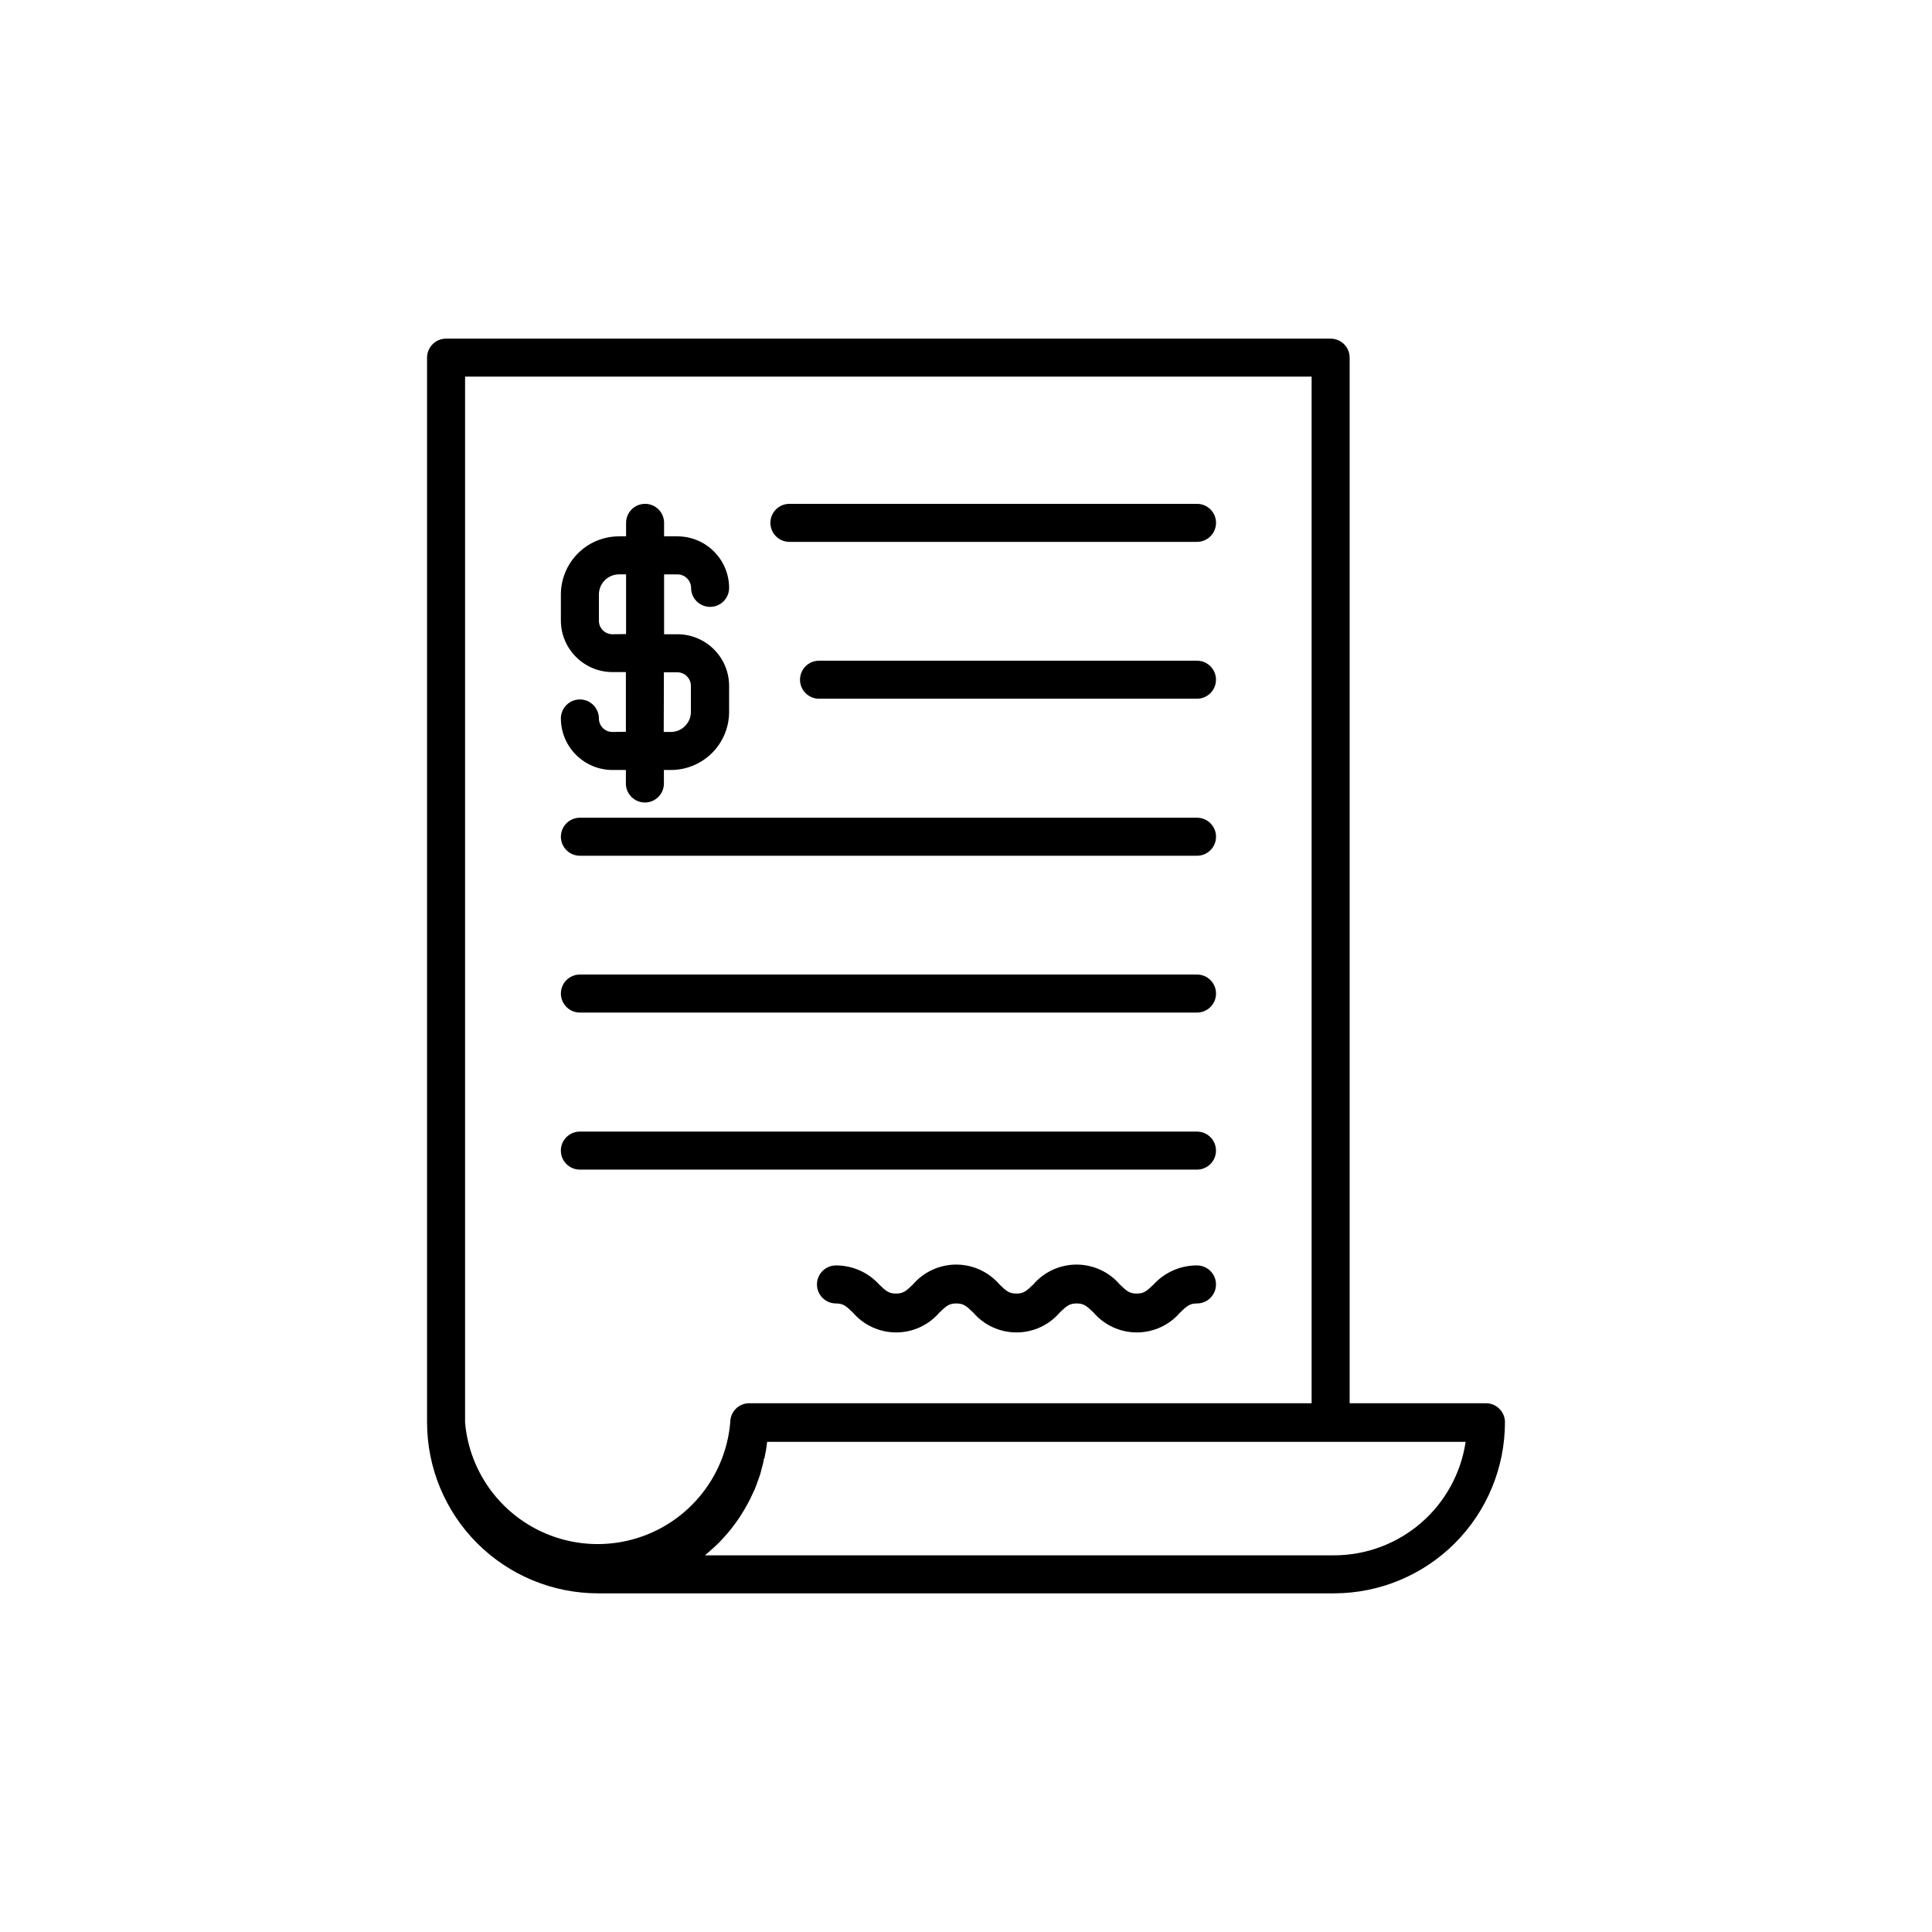
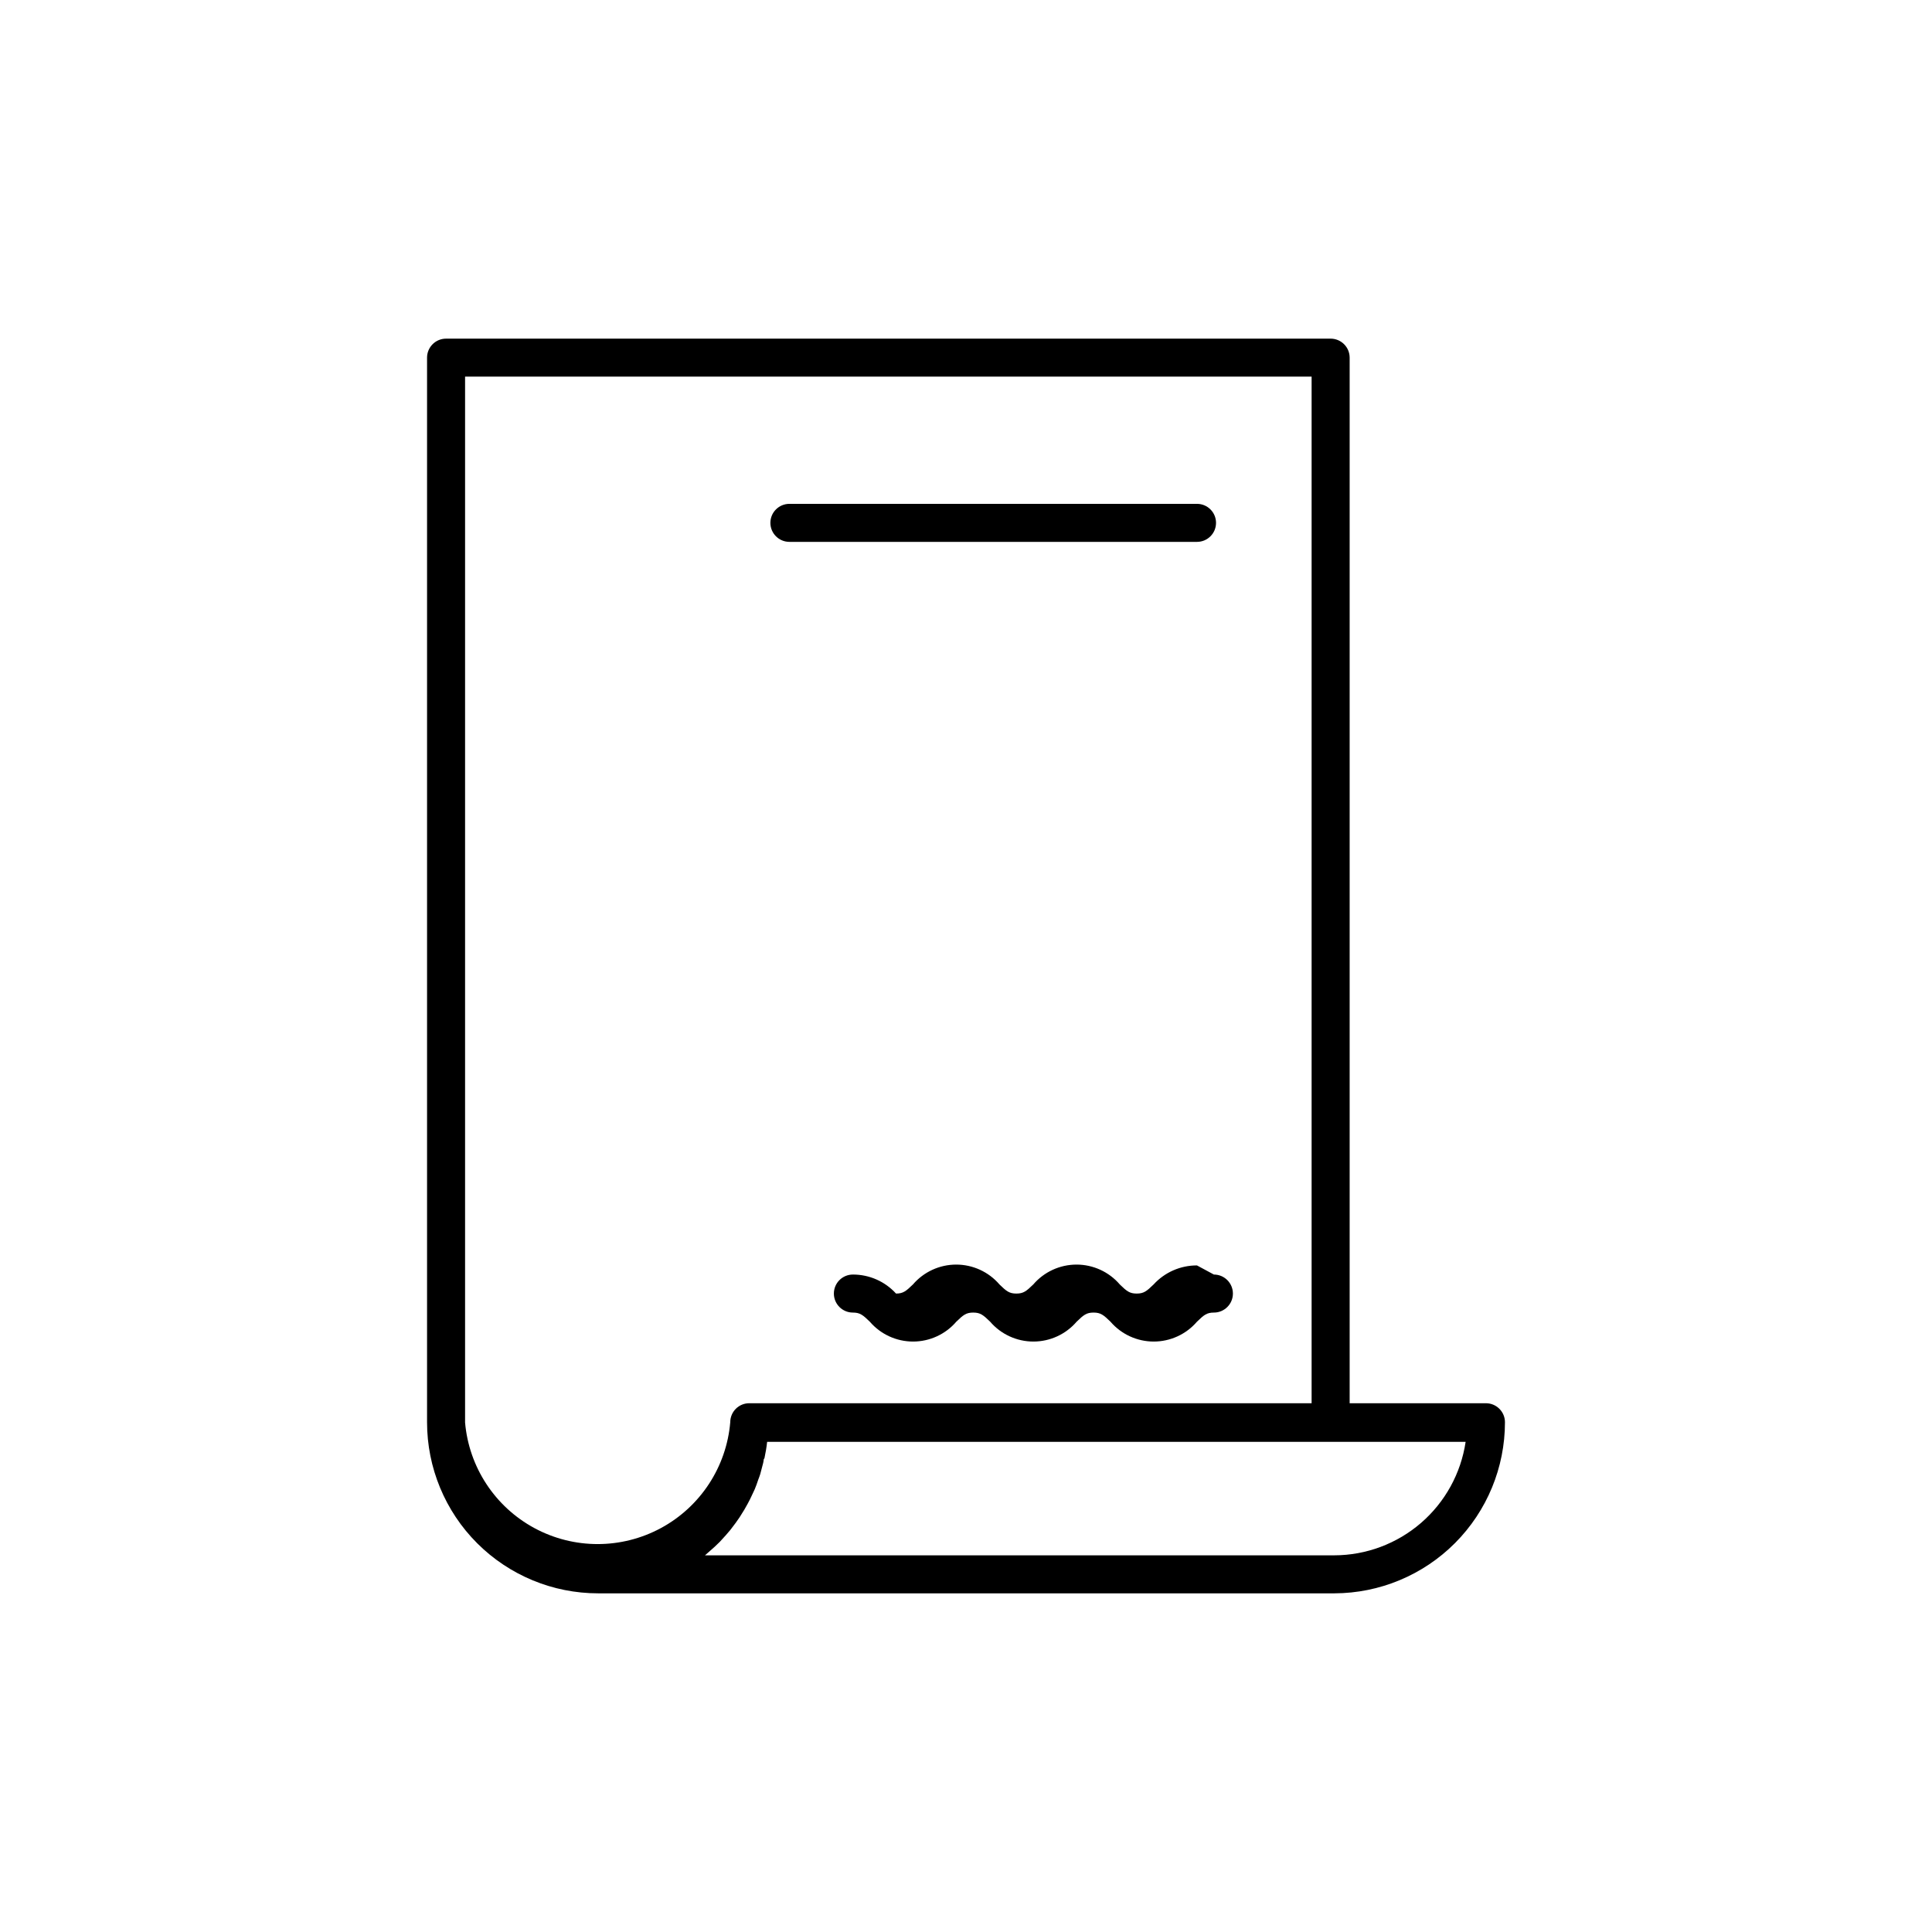
<svg xmlns="http://www.w3.org/2000/svg" fill="#000000" width="800px" height="800px" version="1.1" viewBox="144 144 512 512">
  <g>
    <path d="m542.83 520.91c0-1.336-0.531-2.617-1.477-3.562-0.945-0.945-2.227-1.477-3.562-1.477h-36.121v-277.09c0-1.34-0.531-2.621-1.477-3.562-0.945-0.945-2.227-1.477-3.562-1.477h-234.42c-2.781 0-5.039 2.254-5.039 5.039v282.13c0 12.023 4.777 23.559 13.281 32.062 8.504 8.5 20.035 13.277 32.062 13.277h195.12c12-0.039 23.492-4.832 31.965-13.332 8.469-8.5 13.227-20.008 13.227-32.008zm-275.58 0v-277.1h224.34v272.06h-149.03c-2.781 0-5.035 2.254-5.035 5.039-1.004 11.848-7.914 22.395-18.375 28.047-10.465 5.652-23.07 5.652-33.531 0-10.465-5.652-17.371-16.199-18.375-28.047zm230.34 35.266h-166.76l0.805-0.707 1.762-1.562 1.359-1.309 1.562-1.715 1.211-1.41 1.41-1.863 1.059-1.512 1.258-2.016 0.906-1.613c0.402-0.707 0.754-1.461 1.109-2.215l0.754-1.613c0.352-0.805 0.605-1.613 0.906-2.469s0.402-1.008 0.555-1.562c0.152-0.555 0.504-1.914 0.754-2.871 0.25-0.957 0-0.855 0.352-1.309 0.301-1.41 0.555-2.871 0.707-4.332h185.11c-1.242 8.352-5.438 15.977-11.824 21.496-6.391 5.519-14.547 8.566-22.988 8.582z" />
    <path d="m353.2 287.6h108.02c2.781 0 5.039-2.254 5.039-5.039 0-2.781-2.258-5.035-5.039-5.035h-108.02c-2.781 0-5.039 2.254-5.039 5.035 0 2.785 2.258 5.039 5.039 5.039z" />
-     <path d="m461.21 319.09h-100.16c-2.781 0-5.039 2.258-5.039 5.039s2.258 5.039 5.039 5.039h100.16c2.781 0 5.039-2.258 5.039-5.039s-2.258-5.039-5.039-5.039z" />
-     <path d="m297.68 370.78h163.54c2.781 0 5.039-2.254 5.039-5.039 0-2.781-2.258-5.035-5.039-5.035h-163.54c-2.785 0-5.039 2.254-5.039 5.035 0 2.785 2.254 5.039 5.039 5.039z" />
-     <path d="m297.68 412.34h163.54c2.781 0 5.039-2.258 5.039-5.039 0-2.785-2.258-5.039-5.039-5.039h-163.54c-2.785 0-5.039 2.254-5.039 5.039 0 2.781 2.254 5.039 5.039 5.039z" />
-     <path d="m466.25 448.92c0-1.336-0.531-2.617-1.477-3.562-0.945-0.945-2.227-1.477-3.562-1.477h-163.54c-2.785 0-5.039 2.258-5.039 5.039s2.254 5.039 5.039 5.039h163.54c1.336 0 2.617-0.531 3.562-1.477 0.945-0.945 1.477-2.227 1.477-3.562z" />
-     <path d="m306.29 337.98c-1.977 0-3.574-1.602-3.574-3.578 0-2.781-2.258-5.039-5.039-5.039-2.785 0-5.039 2.258-5.039 5.039 0.027 7.527 6.125 13.625 13.652 13.652h3.578v3.578c0 2.781 2.254 5.039 5.039 5.039 2.781 0 5.035-2.258 5.035-5.039v-3.578h1.867c4.086 0 8.008-1.625 10.898-4.516 2.891-2.891 4.516-6.812 4.516-10.898v-6.902c-0.027-7.531-6.125-13.625-13.652-13.656h-3.578v-15.867h3.578c1.965 0.027 3.551 1.613 3.578 3.574 0 2.785 2.254 5.039 5.039 5.039 2.781 0 5.035-2.254 5.035-5.039-0.027-7.527-6.125-13.625-13.652-13.652h-3.578v-3.578c0-2.781-2.254-5.035-5.035-5.035-2.785 0-5.039 2.254-5.039 5.035v3.578h-1.863c-4.09 0-8.012 1.625-10.902 4.516s-4.516 6.812-4.516 10.902v6.902c0.027 7.527 6.125 13.625 13.652 13.652h3.578v15.82zm0-25.895v-0.004c-1.977 0-3.574-1.602-3.574-3.574v-6.953c0-2.949 2.391-5.34 5.34-5.34h1.863v15.82zm13.652 10.078h3.578v-0.004c1.965 0.027 3.551 1.613 3.578 3.578v6.902c0 2.949-2.391 5.34-5.34 5.34h-1.863z" />
-     <path d="m461.21 479.35c-4.367-0.012-8.535 1.816-11.488 5.039-1.863 1.812-2.621 2.418-4.484 2.418s-2.621-0.605-4.484-2.418h0.004c-2.871-3.34-7.059-5.262-11.461-5.262-4.406 0-8.594 1.922-11.465 5.262-1.863 1.812-2.621 2.418-4.484 2.418-1.863 0-2.621-0.605-4.484-2.418h0.004c-2.871-3.34-7.059-5.262-11.465-5.262-4.402 0-8.59 1.922-11.461 5.262-1.863 1.812-2.621 2.418-4.484 2.418s-2.621-0.605-4.484-2.418c-2.93-3.219-7.082-5.047-11.434-5.039-2.785 0-5.039 2.258-5.039 5.039s2.254 5.039 5.039 5.039c1.863 0 2.621 0.605 4.484 2.418 2.871 3.34 7.055 5.262 11.461 5.262 4.402 0 8.59-1.922 11.461-5.262 1.863-1.812 2.621-2.418 4.484-2.418 1.863 0 2.621 0.605 4.484 2.418 2.871 3.34 7.055 5.262 11.461 5.262s8.59-1.922 11.461-5.262c1.863-1.812 2.621-2.418 4.484-2.418 1.863 0 2.621 0.605 4.484 2.418 2.871 3.34 7.055 5.262 11.461 5.262s8.59-1.922 11.461-5.262c1.863-1.812 2.621-2.418 4.484-2.418 2.781 0 5.039-2.258 5.039-5.039s-2.258-5.039-5.039-5.039z" />
+     <path d="m461.21 479.35c-4.367-0.012-8.535 1.816-11.488 5.039-1.863 1.812-2.621 2.418-4.484 2.418s-2.621-0.605-4.484-2.418h0.004c-2.871-3.34-7.059-5.262-11.461-5.262-4.406 0-8.594 1.922-11.465 5.262-1.863 1.812-2.621 2.418-4.484 2.418-1.863 0-2.621-0.605-4.484-2.418h0.004c-2.871-3.34-7.059-5.262-11.465-5.262-4.402 0-8.59 1.922-11.461 5.262-1.863 1.812-2.621 2.418-4.484 2.418c-2.93-3.219-7.082-5.047-11.434-5.039-2.785 0-5.039 2.258-5.039 5.039s2.254 5.039 5.039 5.039c1.863 0 2.621 0.605 4.484 2.418 2.871 3.34 7.055 5.262 11.461 5.262 4.402 0 8.59-1.922 11.461-5.262 1.863-1.812 2.621-2.418 4.484-2.418 1.863 0 2.621 0.605 4.484 2.418 2.871 3.34 7.055 5.262 11.461 5.262s8.59-1.922 11.461-5.262c1.863-1.812 2.621-2.418 4.484-2.418 1.863 0 2.621 0.605 4.484 2.418 2.871 3.34 7.055 5.262 11.461 5.262s8.59-1.922 11.461-5.262c1.863-1.812 2.621-2.418 4.484-2.418 2.781 0 5.039-2.258 5.039-5.039s-2.258-5.039-5.039-5.039z" />
  </g>
</svg>